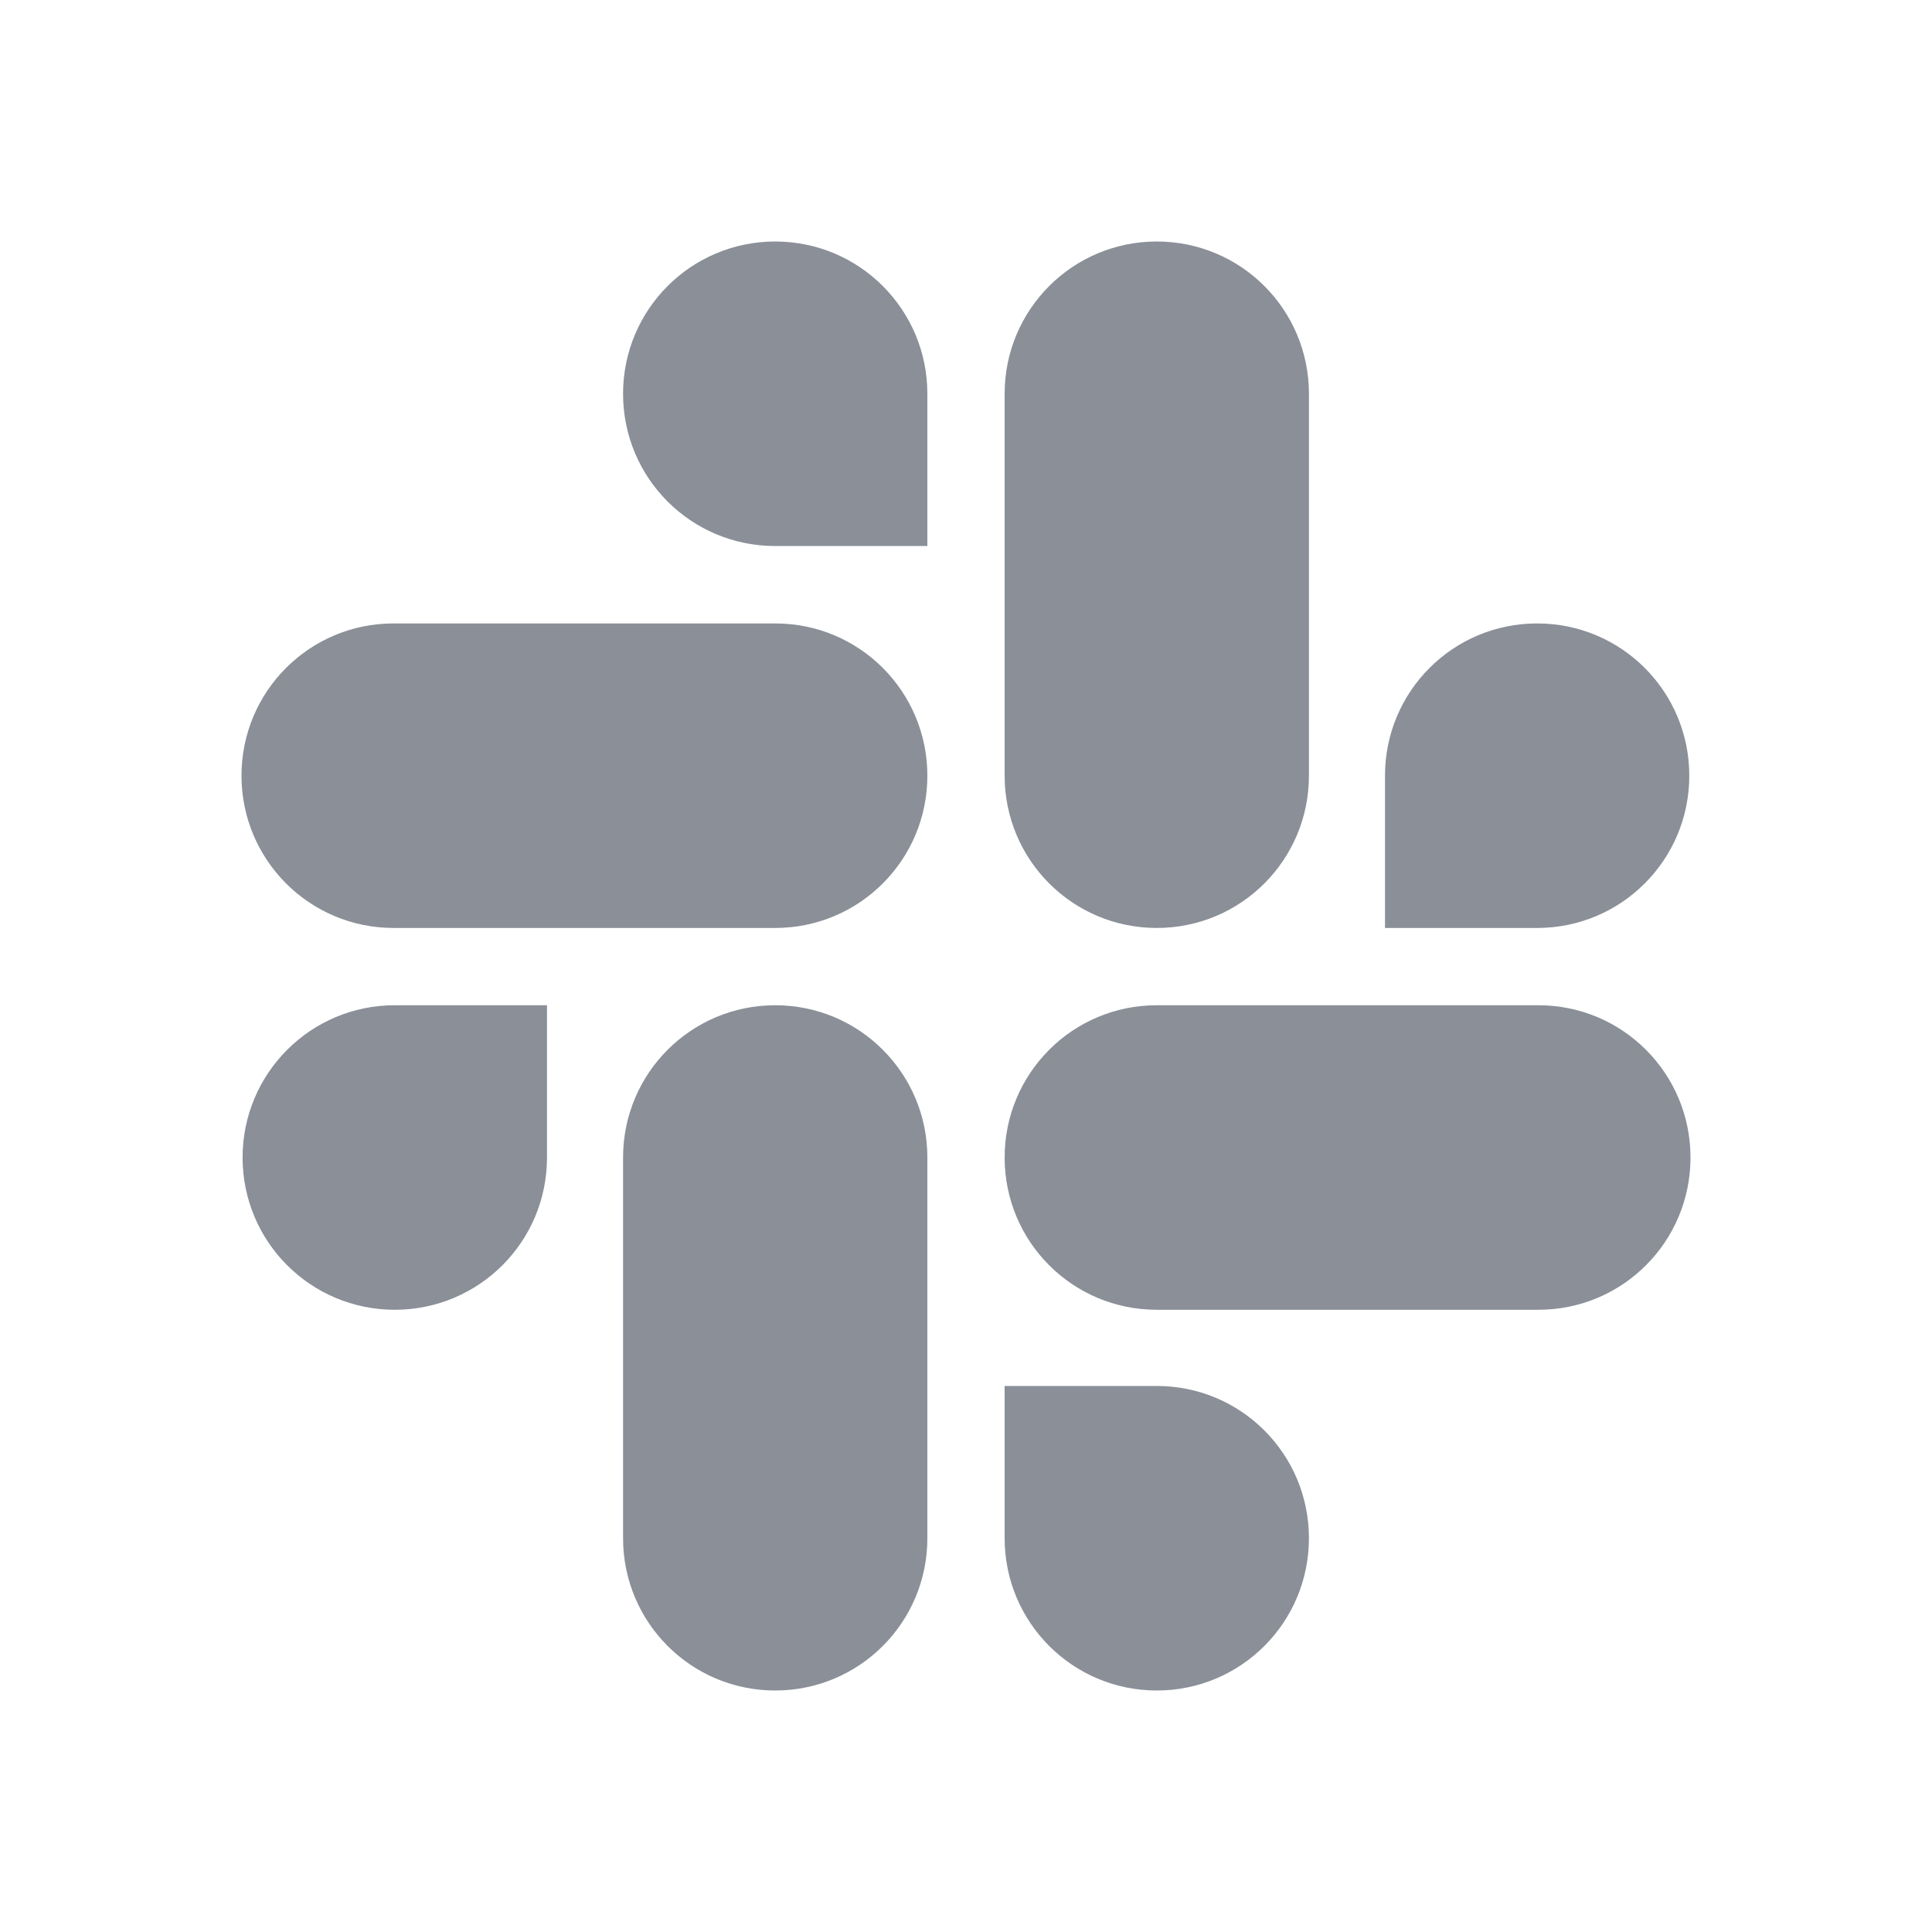
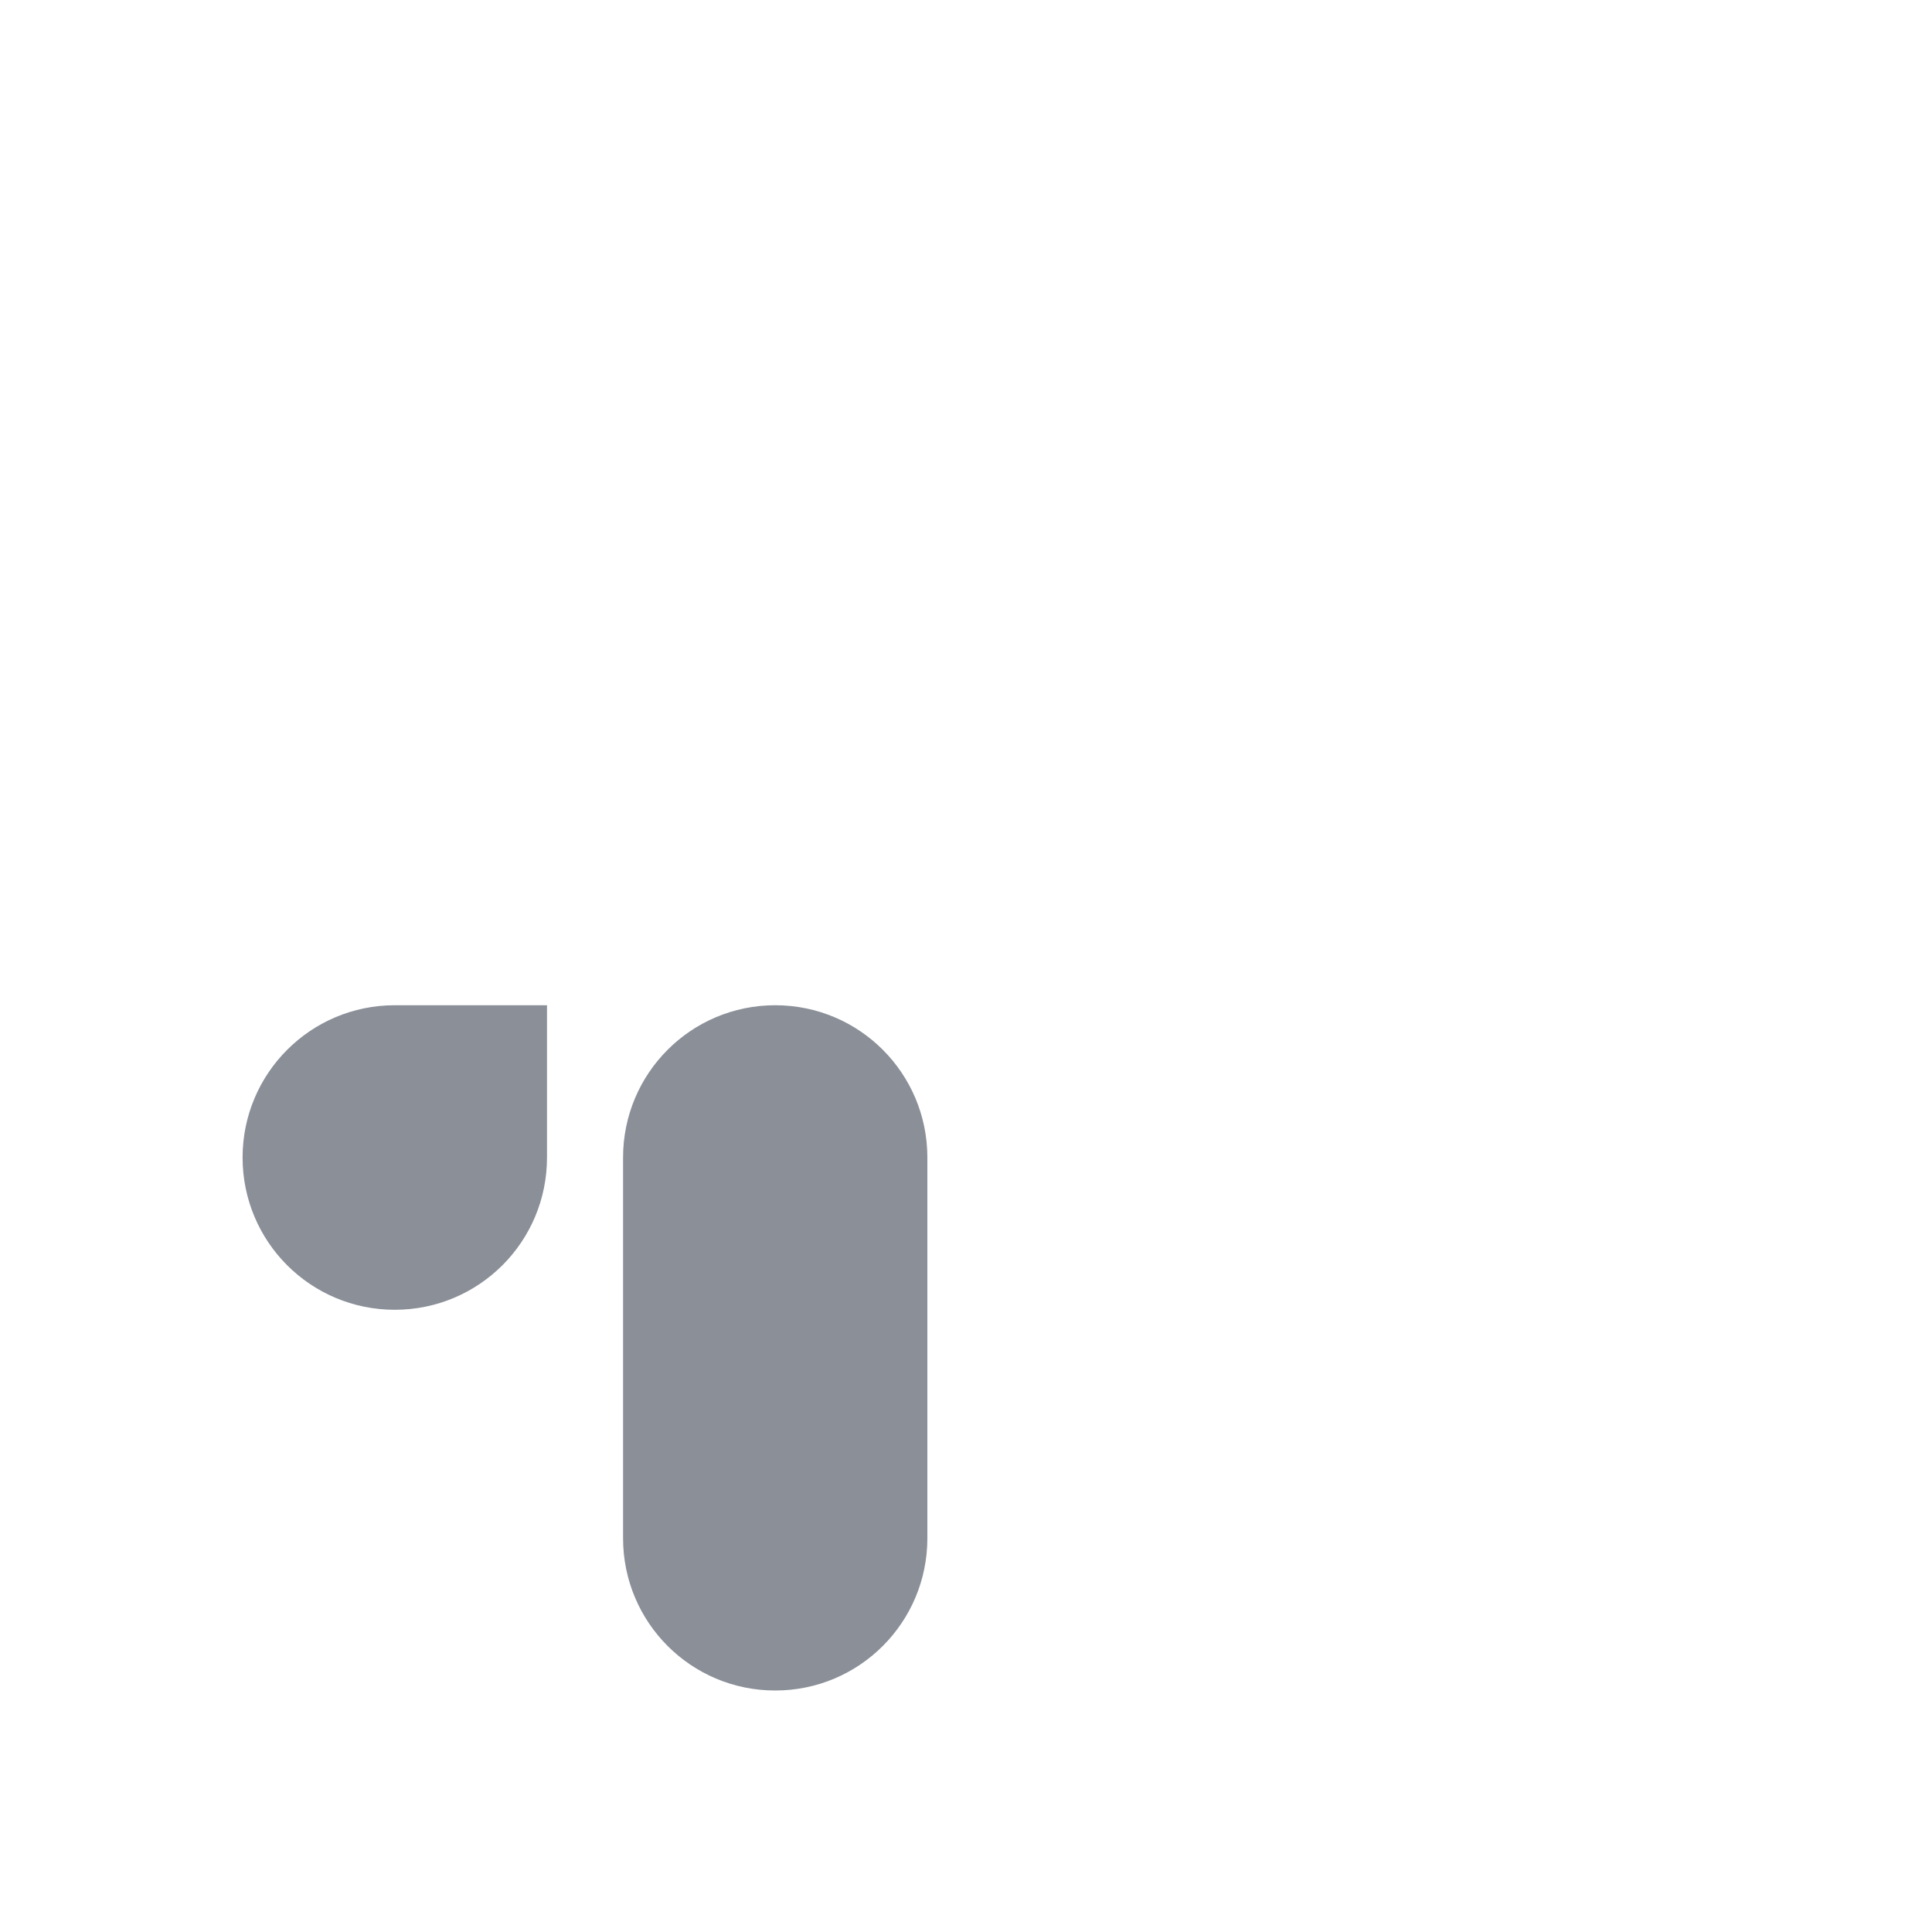
<svg xmlns="http://www.w3.org/2000/svg" fill="none" viewBox="0 0 16 16" height="16" width="16">
  <path fill="#8A8F98" d="M4.53 9.586C4.53 10.284 3.966 10.847 3.269 10.847C2.573 10.847 2.009 10.284 2.009 9.586C2.009 8.889 2.573 8.325 3.269 8.325H4.53V9.586ZM5.16 9.586C5.16 8.889 5.723 8.325 6.42 8.325C7.117 8.325 7.68 8.889 7.68 9.586V12.739C7.68 13.436 7.117 14 6.42 14C5.723 14 5.16 13.436 5.16 12.739V9.586Z" />
-   <path fill="#8A8F98" d="M6.42 4.522C5.723 4.522 5.16 3.959 5.16 3.261C5.16 2.564 5.723 2 6.42 2C7.117 2 7.68 2.564 7.68 3.261V4.522H6.42ZM6.42 5.163C7.117 5.163 7.68 5.726 7.68 6.424C7.68 7.121 7.117 7.685 6.42 7.685H3.26C2.563 7.685 2 7.121 2 6.424C2 5.726 2.563 5.163 3.26 5.163H6.42Z" />
-   <path fill="#8A8F98" d="M11.47 6.424C11.47 5.726 12.033 5.163 12.73 5.163C13.427 5.163 13.99 5.726 13.99 6.424C13.99 7.121 13.427 7.685 12.73 7.685H11.47V6.424ZM10.84 6.424C10.84 7.121 10.277 7.685 9.58 7.685C8.883 7.685 8.32 7.121 8.32 6.424V3.261C8.32 2.564 8.883 2 9.58 2C10.277 2 10.84 2.564 10.84 3.261V6.424Z" />
-   <path fill="#8A8F98" d="M9.58 11.478C10.277 11.478 10.84 12.041 10.84 12.739C10.84 13.436 10.277 14 9.58 14C8.883 14 8.32 13.436 8.32 12.739V11.478H9.58ZM9.58 10.847C8.883 10.847 8.32 10.284 8.32 9.586C8.32 8.889 8.883 8.325 9.58 8.325H12.74C13.437 8.325 14 8.889 14 9.586C14 10.284 13.437 10.847 12.74 10.847H9.58Z" />
</svg>